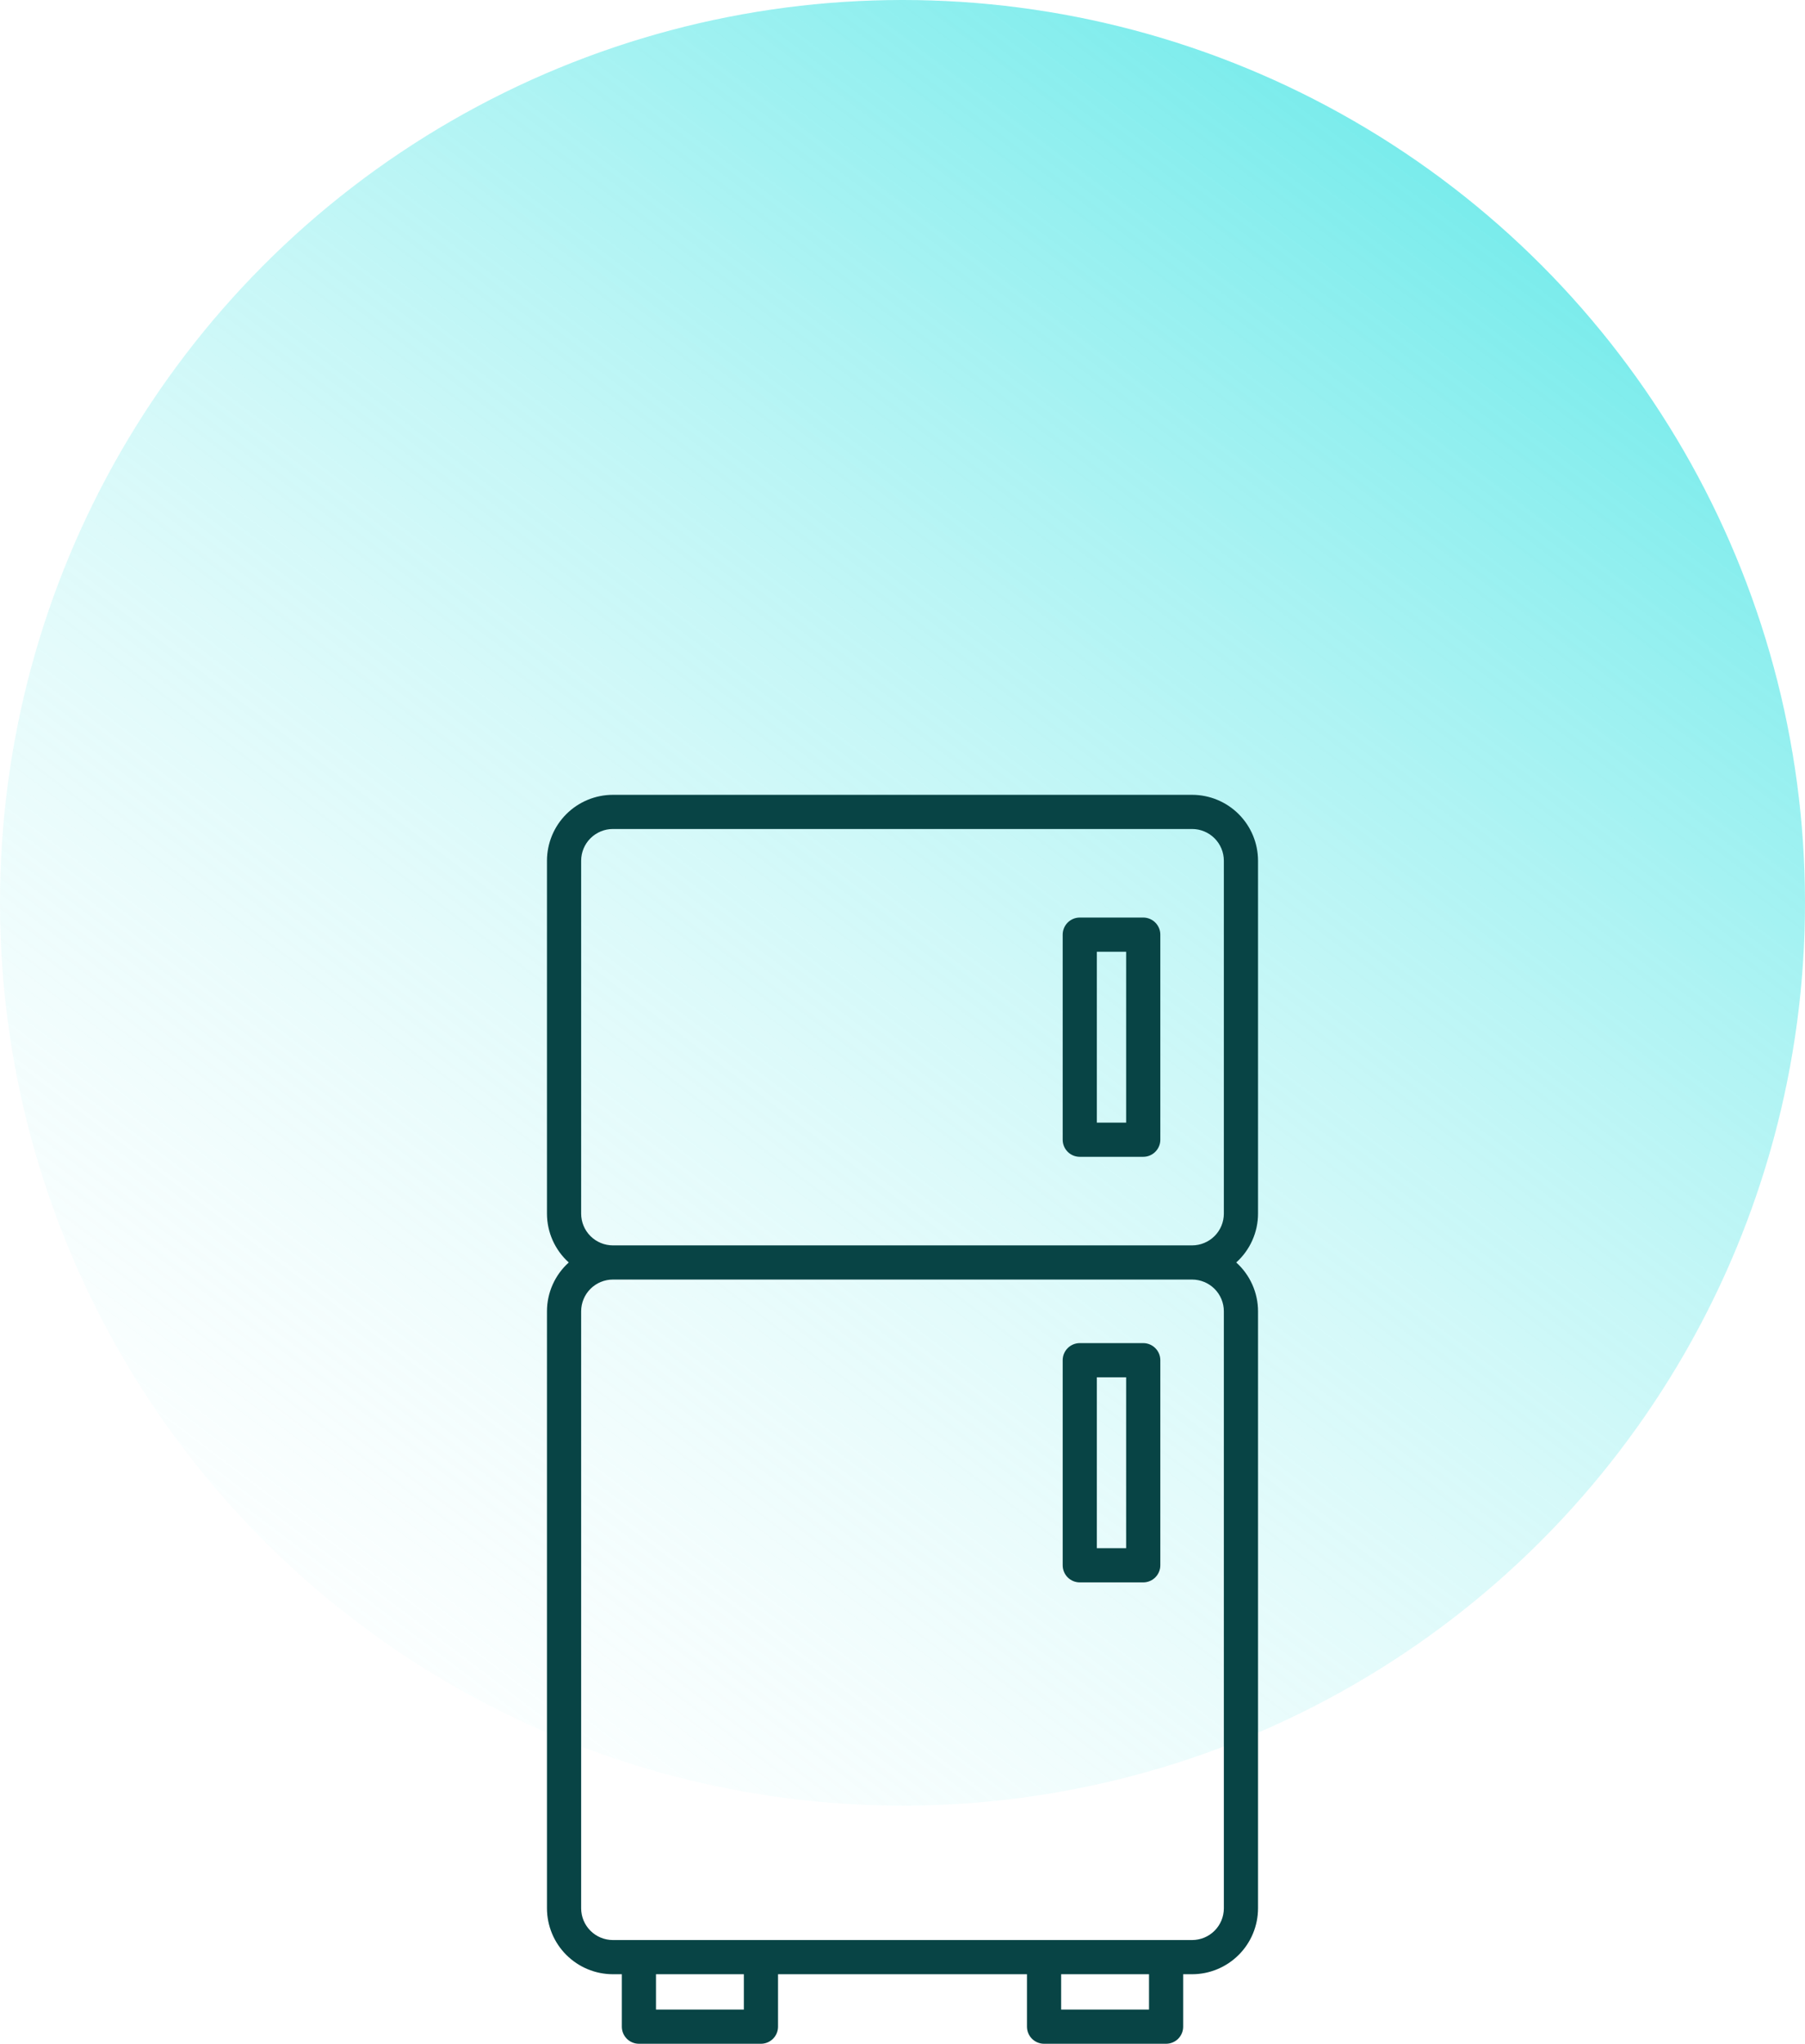
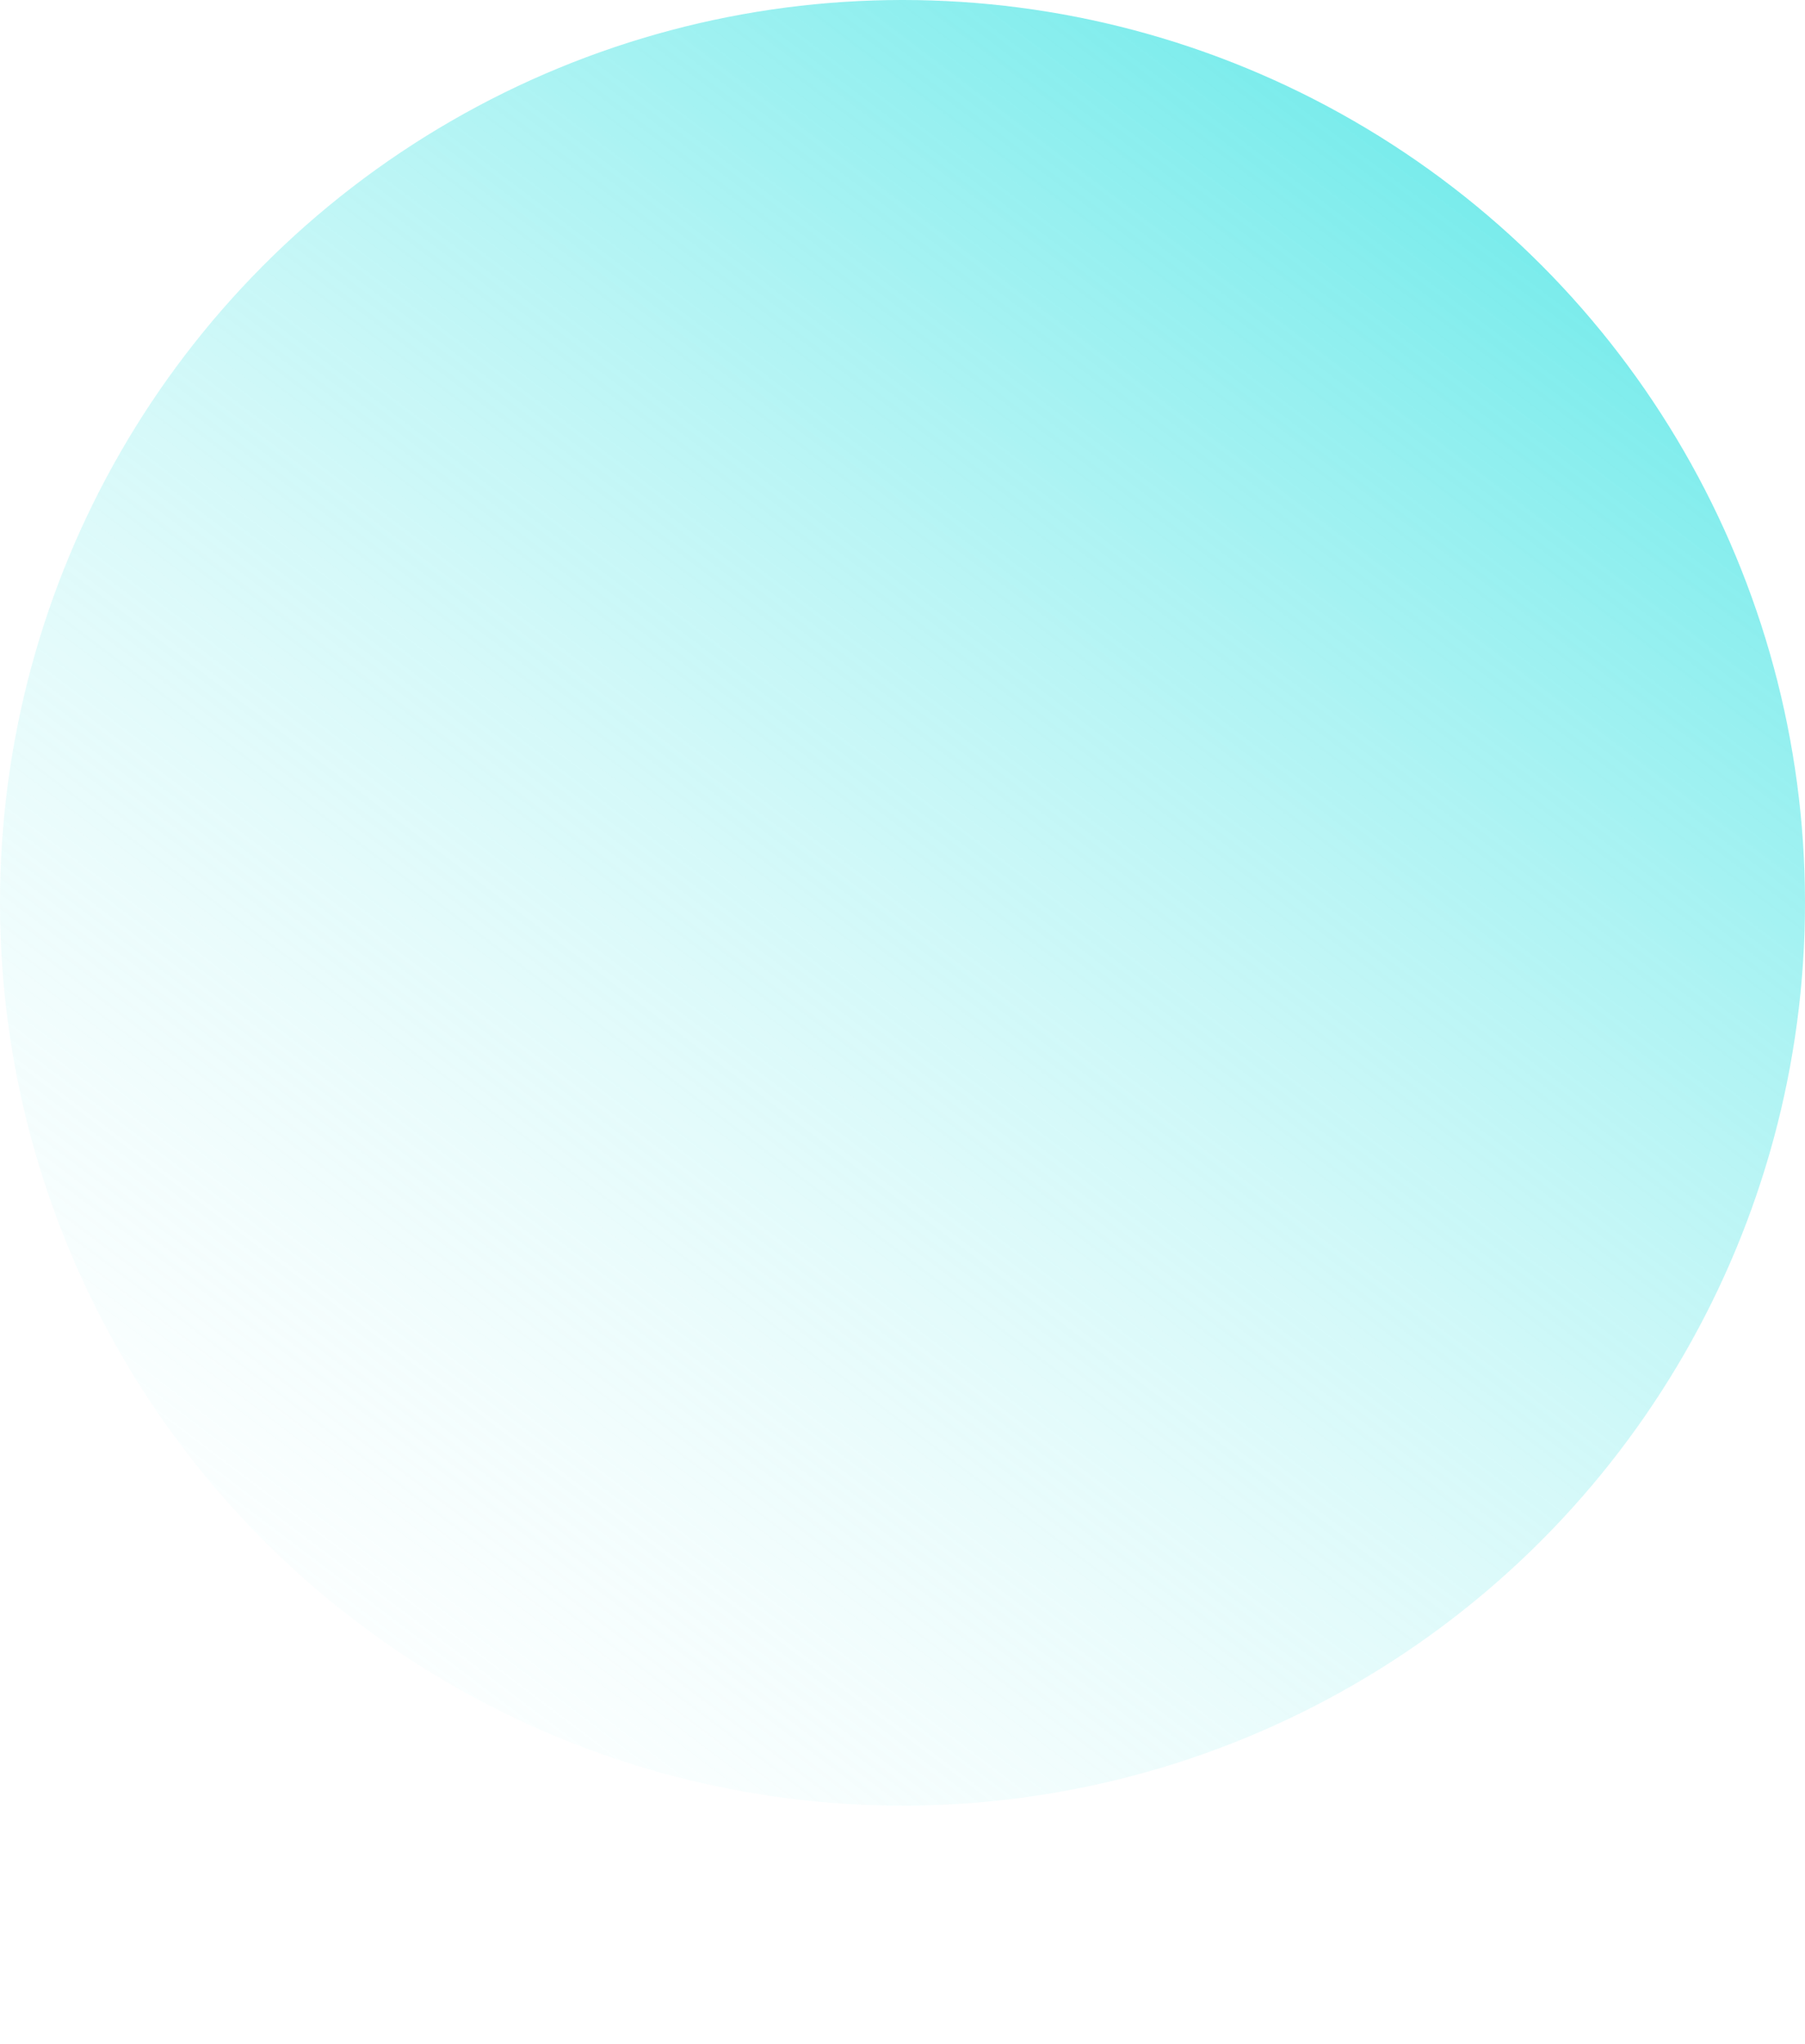
<svg xmlns="http://www.w3.org/2000/svg" width="91" height="103" viewBox="0 0 91 103" fill="none">
  <circle cx="45.5" cy="45.5" r="45.5" fill="url(#paint0_linear_22_198)" />
  <g clip-path="url(#clip0_22_198)">
-     <path d="M63.424 61.164V43.379C63.423 42.498 63.073 41.654 62.45 41.031C61.827 40.408 60.983 40.058 60.102 40.057H30.898C30.017 40.058 29.173 40.408 28.55 41.031C27.927 41.654 27.577 42.498 27.576 43.379V61.164C27.576 61.628 27.674 62.087 27.863 62.511C28.053 62.935 28.329 63.315 28.675 63.625C28.329 63.935 28.053 64.315 27.863 64.739C27.674 65.163 27.576 65.622 27.576 66.086V96.173C27.577 97.054 27.927 97.899 28.55 98.521C29.173 99.144 30.017 99.495 30.898 99.496H31.35V102.139C31.35 102.367 31.44 102.586 31.602 102.748C31.763 102.909 31.983 103 32.211 103H38.363C38.592 103 38.811 102.909 38.972 102.748C39.134 102.586 39.225 102.367 39.225 102.139V99.496H51.775V102.139C51.775 102.367 51.866 102.586 52.028 102.748C52.189 102.909 52.408 103 52.637 103H58.789C59.017 103 59.237 102.909 59.398 102.748C59.56 102.586 59.65 102.367 59.65 102.139V99.496H60.102C60.983 99.495 61.827 99.144 62.45 98.521C63.073 97.899 63.423 97.054 63.424 96.173V66.086C63.424 65.622 63.326 65.163 63.136 64.739C62.947 64.315 62.671 63.935 62.325 63.625C62.671 63.315 62.947 62.935 63.136 62.511C63.326 62.087 63.424 61.628 63.424 61.164ZM37.502 101.277H33.072V99.496H37.502V101.277ZM57.928 101.277H53.498V99.496H57.928V101.277ZM61.701 66.086V96.173C61.701 96.597 61.532 97.004 61.232 97.304C60.932 97.604 60.526 97.772 60.102 97.773H30.898C30.474 97.772 30.068 97.604 29.768 97.304C29.468 97.004 29.299 96.597 29.299 96.173V66.086C29.299 65.662 29.468 65.255 29.768 64.955C30.068 64.656 30.474 64.487 30.898 64.486H60.102C60.526 64.487 60.932 64.656 61.232 64.955C61.532 65.255 61.701 65.662 61.701 66.086ZM30.898 62.764C30.474 62.763 30.068 62.594 29.768 62.295C29.468 61.995 29.299 61.588 29.299 61.164V43.379C29.299 42.955 29.468 42.548 29.768 42.248C30.068 41.949 30.474 41.78 30.898 41.779H60.102C60.526 41.78 60.932 41.949 61.232 42.248C61.532 42.548 61.701 42.955 61.701 43.379V61.164C61.701 61.588 61.532 61.995 61.232 62.295C60.932 62.594 60.526 62.763 60.102 62.764H30.898Z" fill="#084445" />
-     <path d="M57.636 46.242H54.437C54.209 46.242 53.99 46.333 53.828 46.494C53.667 46.656 53.576 46.875 53.576 47.103V57.439C53.576 57.668 53.667 57.887 53.828 58.048C53.99 58.21 54.209 58.3 54.437 58.3H57.636C57.865 58.3 58.084 58.21 58.245 58.048C58.407 57.887 58.498 57.668 58.498 57.439V47.103C58.498 46.875 58.407 46.656 58.245 46.494C58.084 46.333 57.865 46.242 57.636 46.242ZM56.775 56.578H55.298V47.965H56.775V56.578Z" fill="#084445" />
-     <path d="M54.437 79.748H57.636C57.865 79.748 58.084 79.657 58.245 79.496C58.407 79.334 58.498 79.115 58.498 78.887V68.551C58.498 68.322 58.407 68.103 58.245 67.942C58.084 67.78 57.865 67.689 57.636 67.689H54.437C54.209 67.689 53.99 67.78 53.828 67.942C53.667 68.103 53.576 68.322 53.576 68.551V78.887C53.576 79.115 53.667 79.334 53.828 79.496C53.99 79.657 54.209 79.748 54.437 79.748ZM55.298 69.412H56.775V78.025H55.298V69.412Z" fill="#084445" />
-   </g>
+     </g>
  <defs>
    <linearGradient id="paint0_linear_22_198" x1="91" y1="16.43" x2="20.222" y2="109.958" gradientUnits="userSpaceOnUse">
      <stop stop-color="#3DE3E3" stop-opacity="0.75" />
      <stop offset="1" stop-color="white" stop-opacity="0" />
    </linearGradient>
    <clipPath id="clip0_22_198">
-       <rect width="63" height="63" fill="white" transform="translate(14 40)" />
-     </clipPath>
+       </clipPath>
  </defs>
</svg>